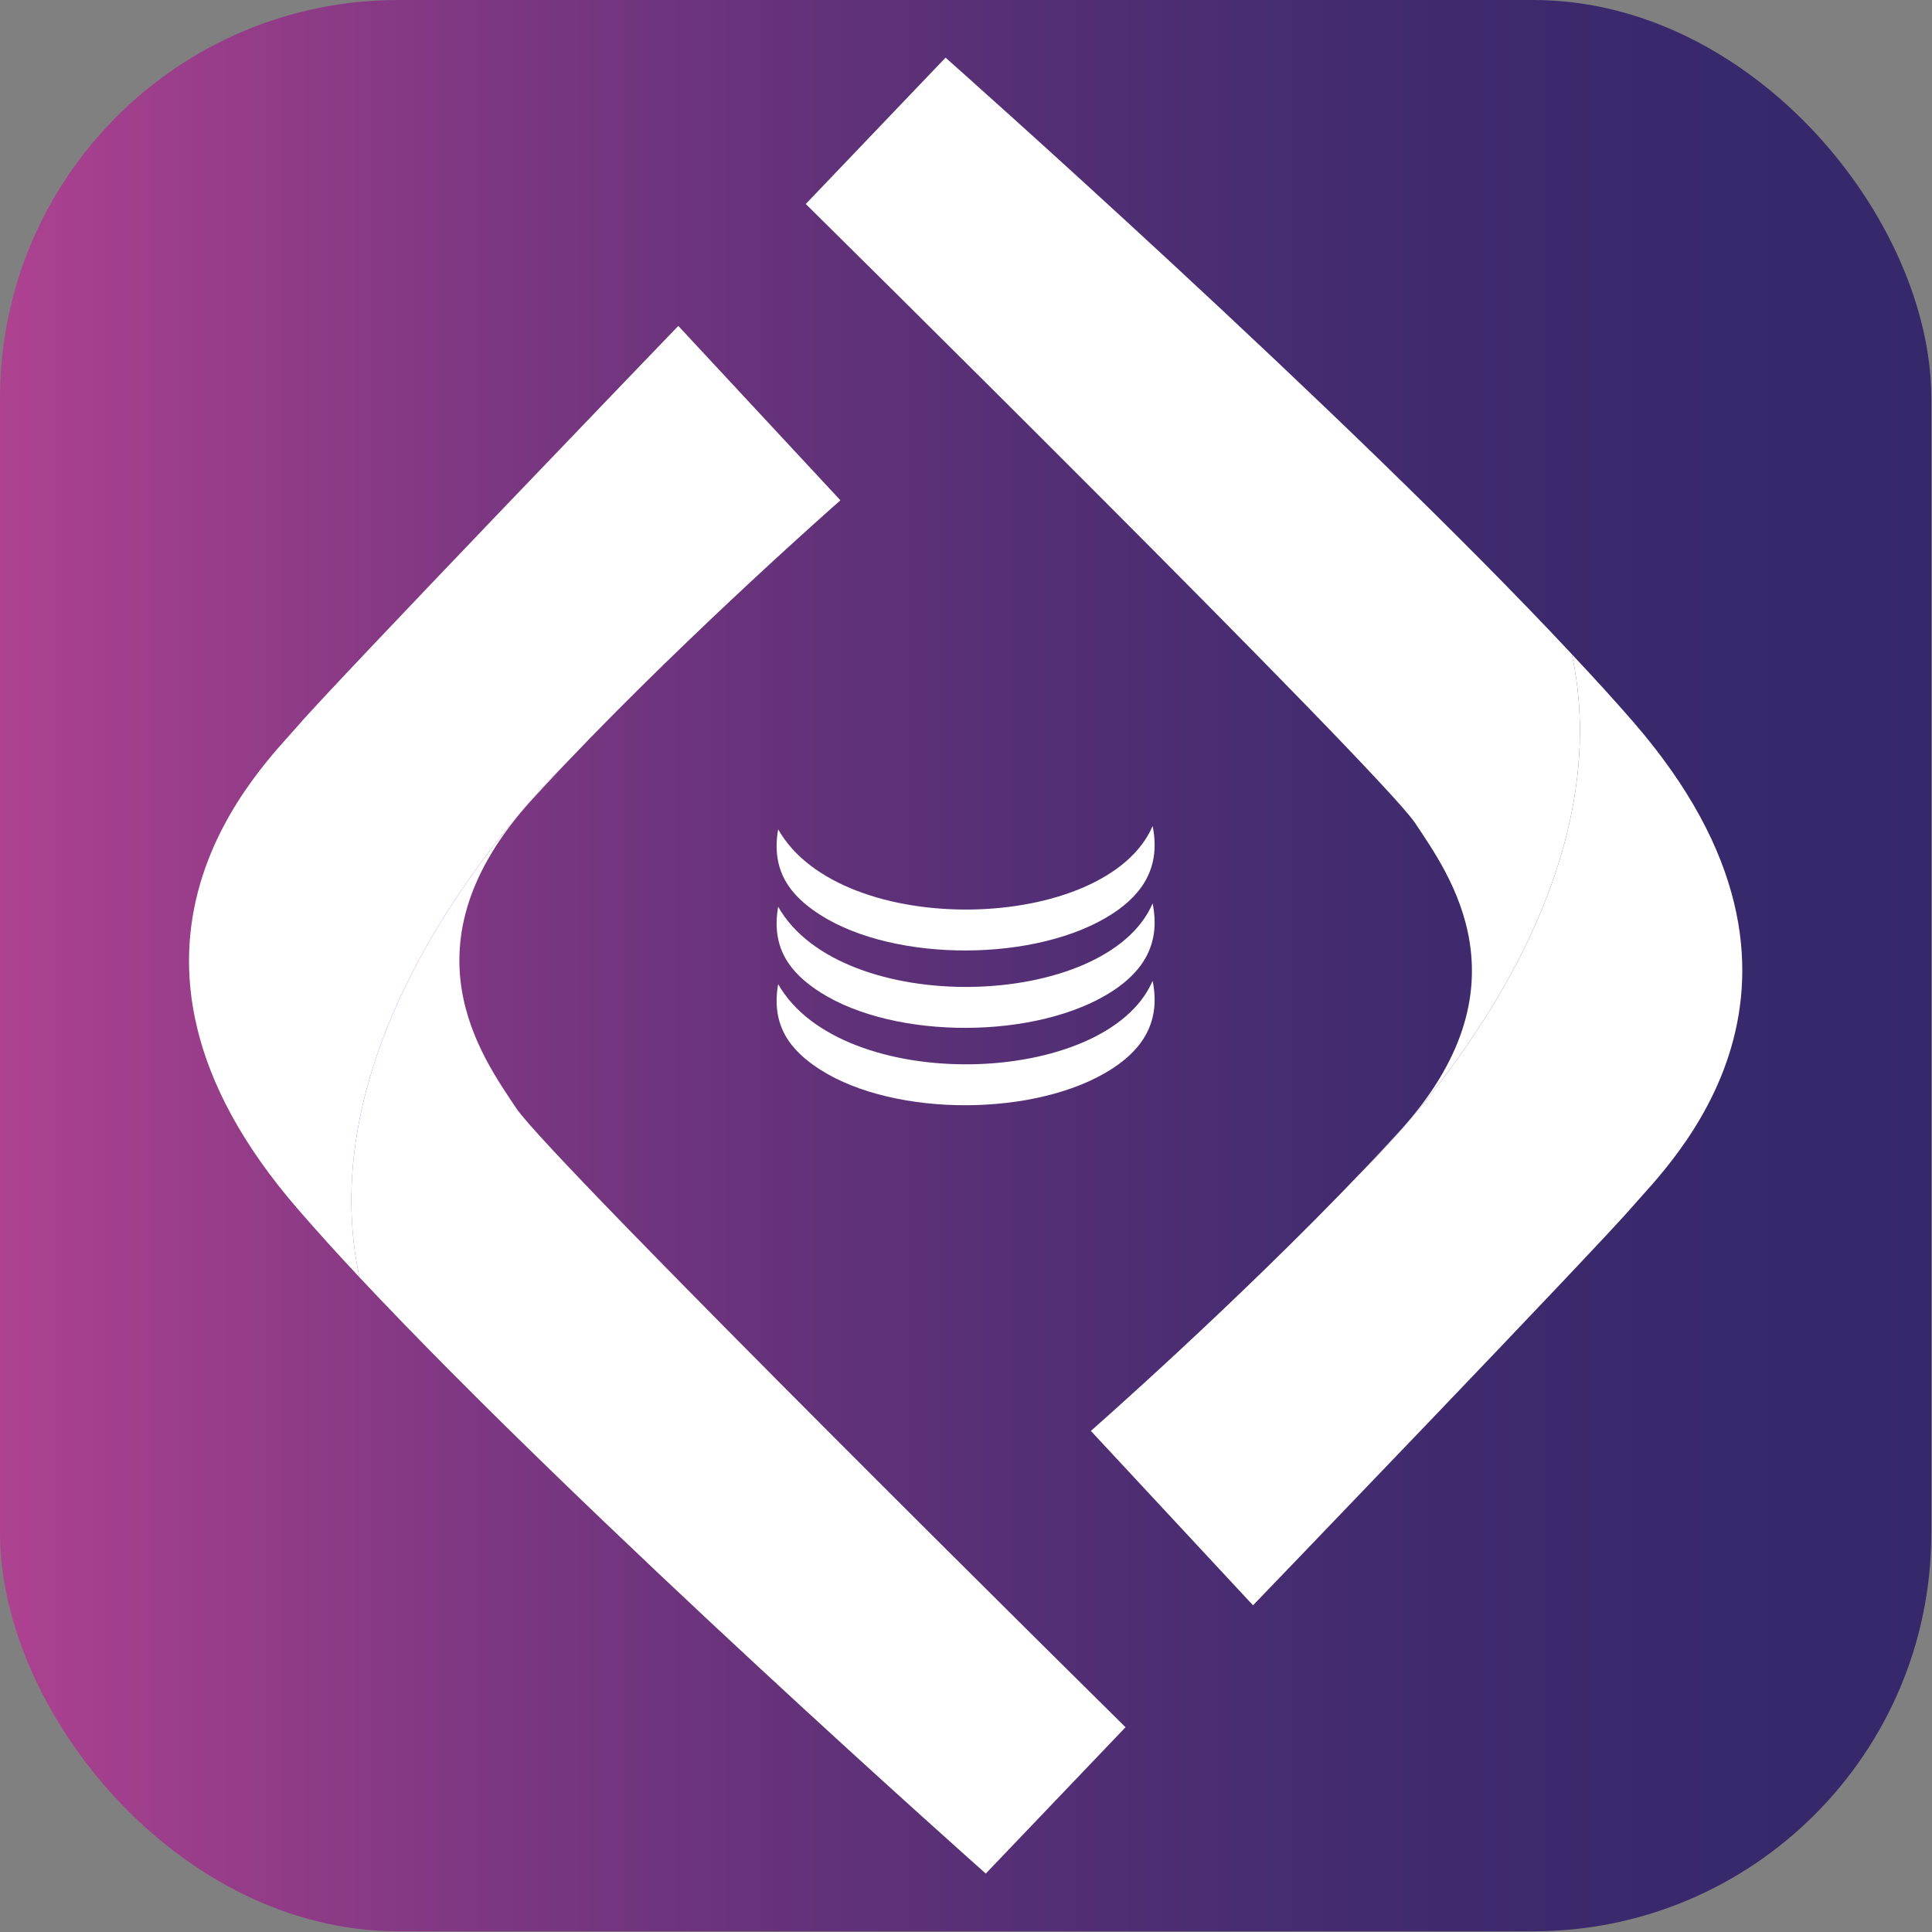
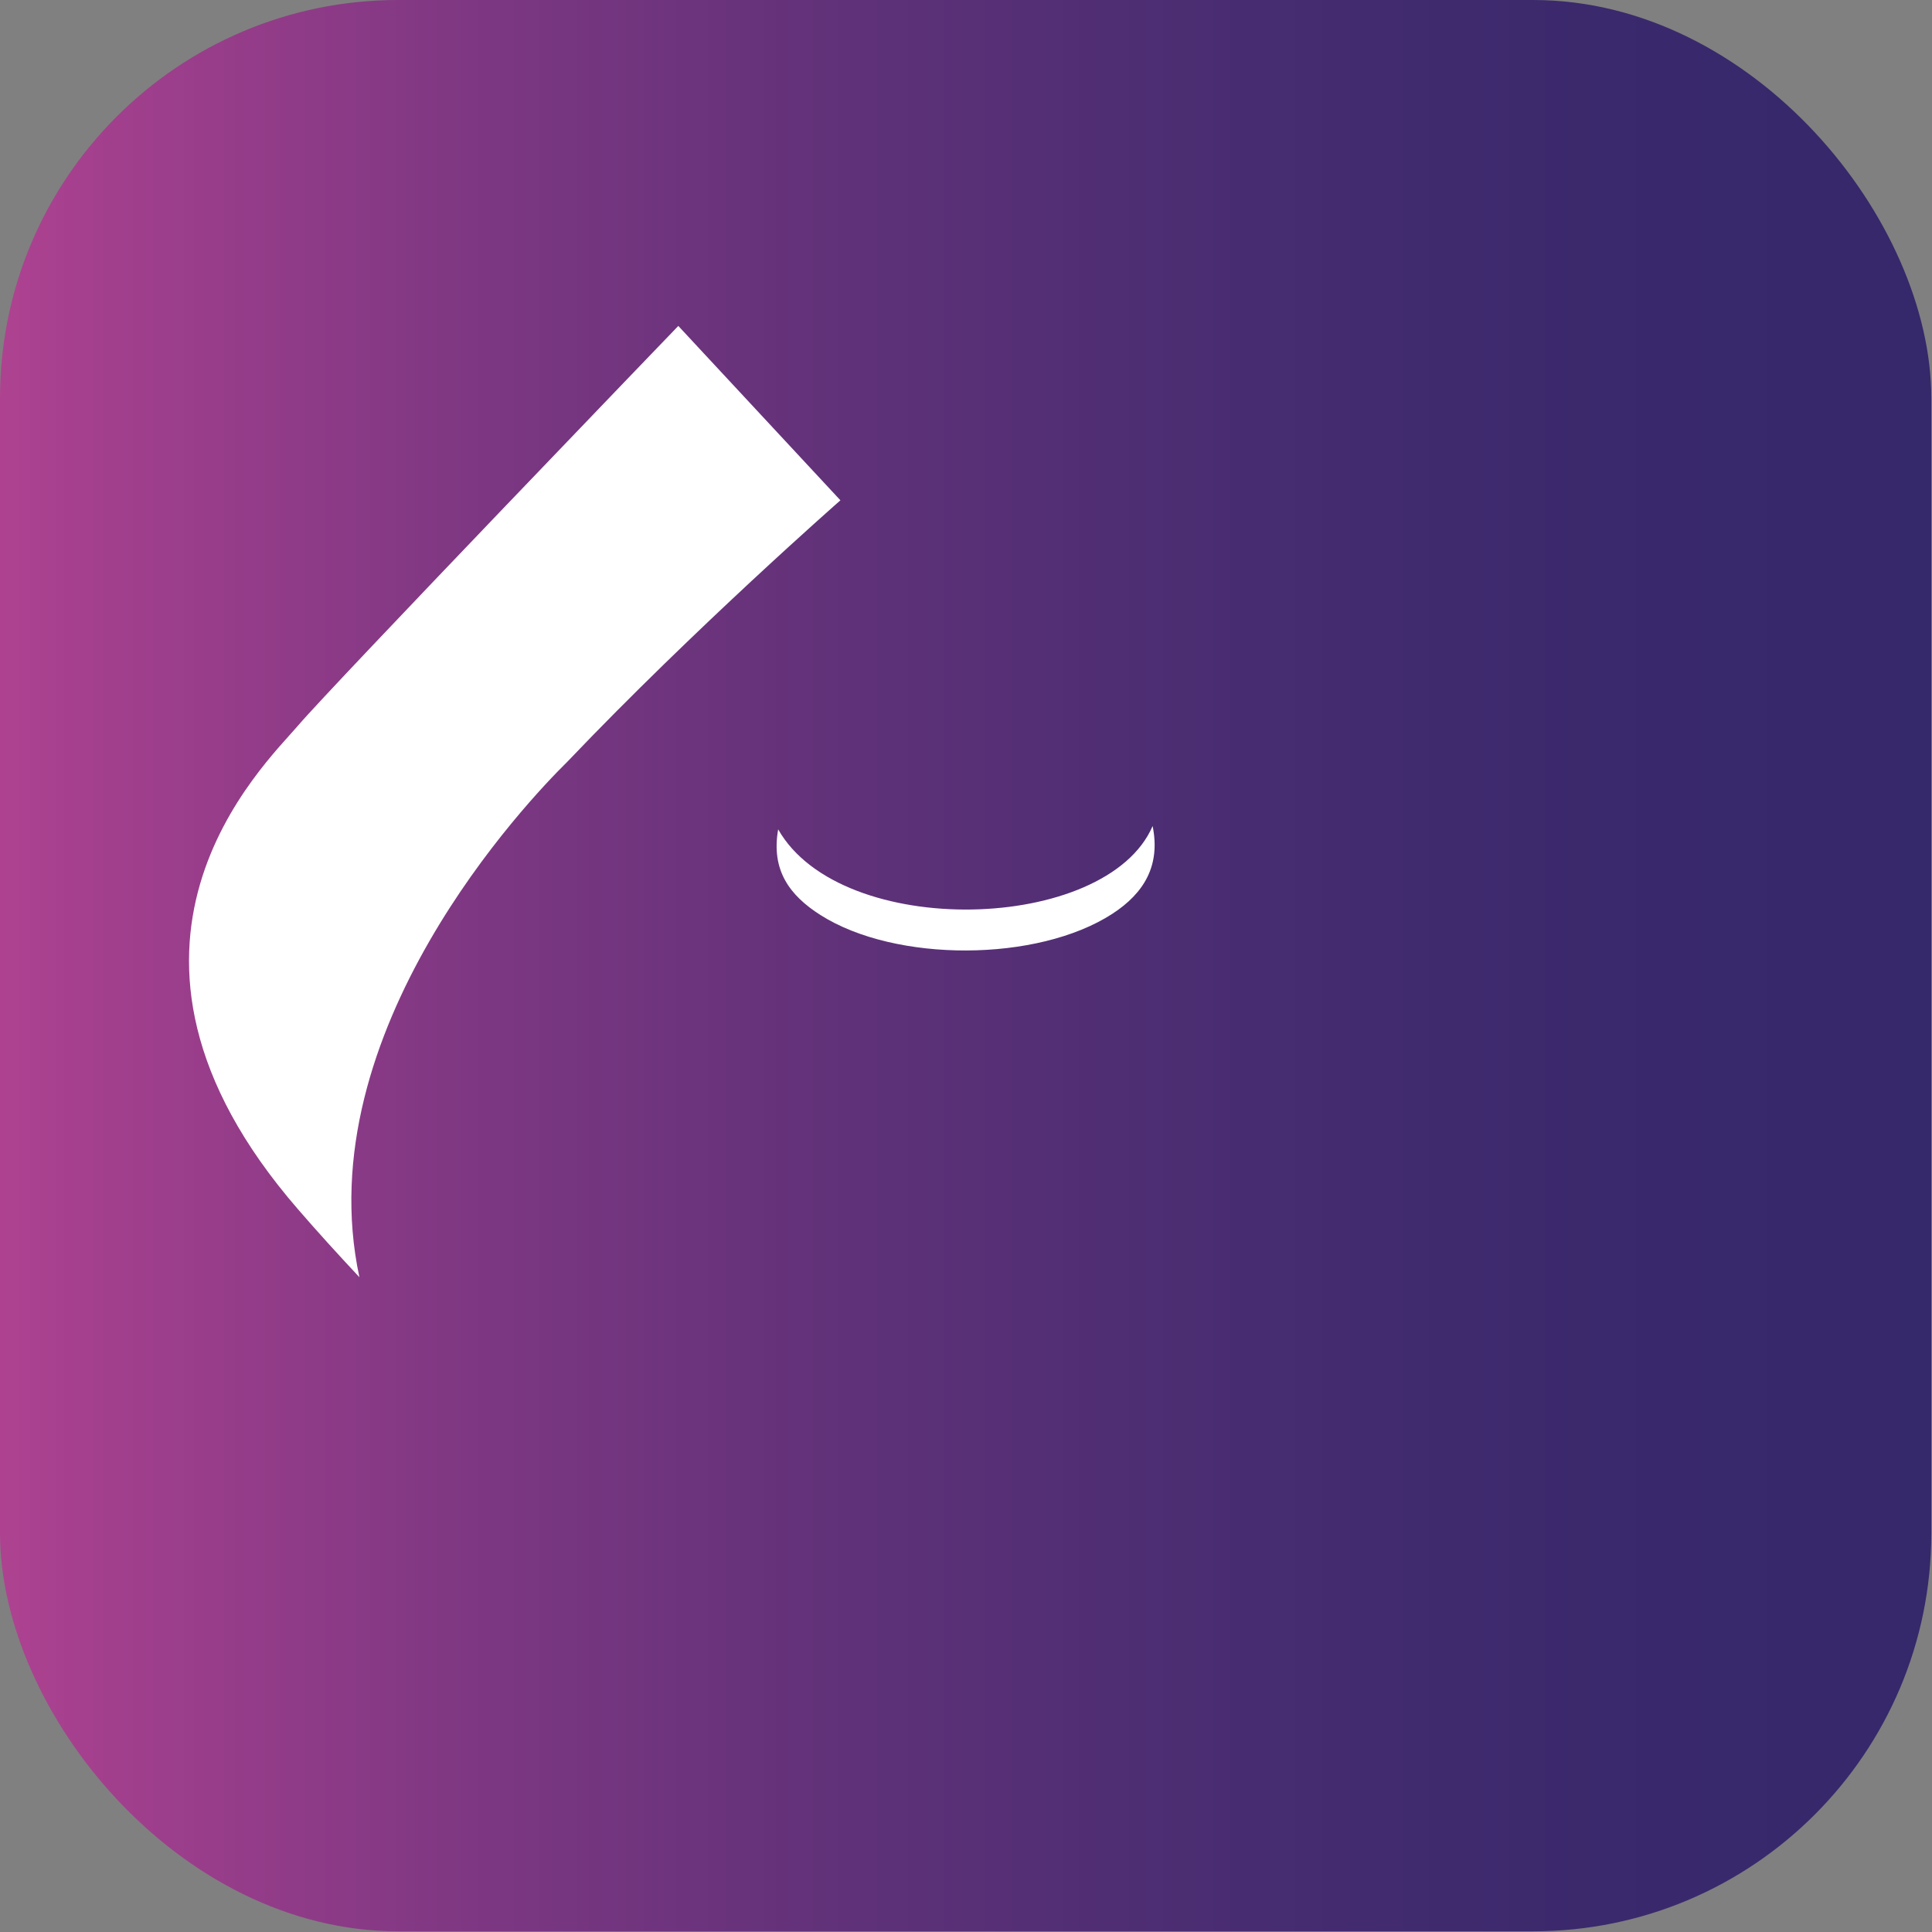
<svg xmlns="http://www.w3.org/2000/svg" xmlns:ns1="http://sodipodi.sourceforge.net/DTD/sodipodi-0.dtd" xmlns:ns2="http://www.inkscape.org/namespaces/inkscape" id="Capa_1" data-name="Capa 1" viewBox="0 0 972 972" version="1.1" ns1:docname="icono.svg" width="972" height="972" ns2:version="1.4 (e7c3feb1, 2024-10-09)">
  <rect x="0" y="0" width="972" height="972" fill="#808080" stroke="none" />
  <ns1:namedview id="namedview13" pagecolor="#ffffff" bordercolor="#000000" borderopacity="0.25" ns2:showpageshadow="2" ns2:pageopacity="0.0" ns2:pagecheckerboard="0" ns2:deskcolor="#d1d1d1" ns2:zoom="0.24913161" ns2:cx="525.82649" ns2:cy="461.6034" ns2:window-width="1512" ns2:window-height="847" ns2:window-x="0" ns2:window-y="34" ns2:window-maximized="1" ns2:current-layer="Capa_1" />
  <defs id="defs7">
    <style id="style1">.cls-1{fill:url(#linear-gradient);}.cls-2{fill:#fff;}</style>
    <linearGradient id="linear-gradient" x1="54.18" y1="540" x2="1025.82" y2="540" gradientUnits="userSpaceOnUse" gradientTransform="translate(-54.18,-54.18)">
      <stop offset="0" stop-color="#ae4291" id="stop1" />
      <stop offset="0.04" stop-color="#a5408e" id="stop2" />
      <stop offset="0.25" stop-color="#7d3782" id="stop3" />
      <stop offset="0.45" stop-color="#5e3178" id="stop4" />
      <stop offset="0.65" stop-color="#472c71" id="stop5" />
      <stop offset="0.83" stop-color="#3a296c" id="stop6" />
      <stop offset="1" stop-color="#35286b" id="stop7" />
    </linearGradient>
  </defs>
  <title id="title7">icono plataforma</title>
  <rect class="cls-1" x="3.0517577e-07" y="3.0517577e-07" width="971.65" height="971.65" rx="200.33" id="rect7" style="fill:url(#linear-gradient)" ry="200.33" />
-   <path class="cls-2" d="m 821.65,363.13 c 114.63,132.06 16.87,223.69 0,243.51 -16.87,19.82 -191.25,201 -191.25,201 L 548.82,719.9 c 0,0 73,-64 137.14,-131.27 l 0.34,-0.34 c 19.25,-18.91 131.07,-135.68 104.52,-259.14 11.25,12.01 21.6,23.33 30.83,33.98 z" id="path7" />
-   <path class="cls-2" d="m 475.71,29.01 c 0,0 201.26,178.27 315.11,300.14 26.55,123.46 -85.27,240.23 -104.51,259.14 5.85,-6.11 11.59,-12.34 17.21,-18.46 67.5,-73.62 25.31,-130.25 8.44,-155.73 C 695.09,388.62 405.39,102.63 405.39,102.63 Z" id="path8" />
-   <path class="cls-2" d="m 285.35,383.32 c -5.85,6.12 -11.59,12.35 -17.22,18.46 -67.5,73.62 -25.31,130.25 -8.43,155.74 16.88,25.49 306.56,311.46 306.56,311.46 l -70.31,73.62 c 0,0 -201,-178.27 -315.12,-300 -26.55,-123.59 85.28,-240.36 104.52,-259.28 z" id="path9" />
-   <path class="cls-2" d="m 150.01,364.98 c 16.87,-19.83 191.25,-201 191.25,-201 l 81.56,87.73 c 0,0 -73,64 -137.14,131.27 l -0.33,0.34 C 266.11,402.24 154.28,519.01 180.82,642.58 169.57,630.58 159.22,619.13 150,608.48 35.37,476.42 133.13,384.82 150.01,364.98 Z" id="path10" />
-   <path class="cls-2" d="m 391.5,456.19 c 31.68,55.88 165.24,52.19 188.39,-1.67 4,19.64 -4.08,33.66 -20.31,44.19 -37.55,24.34 -109.09,24.57 -146.81,0.58 -15.5,-9.86 -24.9,-22.57 -21.27,-43.1 z" id="path11" />
-   <path class="cls-2" d="m 391.5,495.12 c 31.68,55.88 165.24,52.2 188.39,-1.67 4,19.64 -4.08,33.67 -20.31,44.19 -37.55,24.34 -109.09,24.57 -146.81,0.58 -15.5,-9.86 -24.9,-22.57 -21.27,-43.1 z" id="path12" />
+   <path class="cls-2" d="m 150.01,364.98 c 16.87,-19.83 191.25,-201 191.25,-201 l 81.56,87.73 c 0,0 -73,64 -137.14,131.27 l -0.33,0.34 C 266.11,402.24 154.28,519.01 180.82,642.58 169.57,630.58 159.22,619.13 150,608.48 35.37,476.42 133.13,384.82 150.01,364.98 " id="path10" />
  <path class="cls-2" d="m 391.5,417.25 c 31.68,55.89 165.24,52.2 188.39,-1.67 4,19.65 -4.08,33.67 -20.31,44.19 -37.55,24.35 -109.09,24.58 -146.81,0.58 -15.5,-9.86 -24.9,-22.53 -21.27,-43.1 z" id="path13" />
</svg>